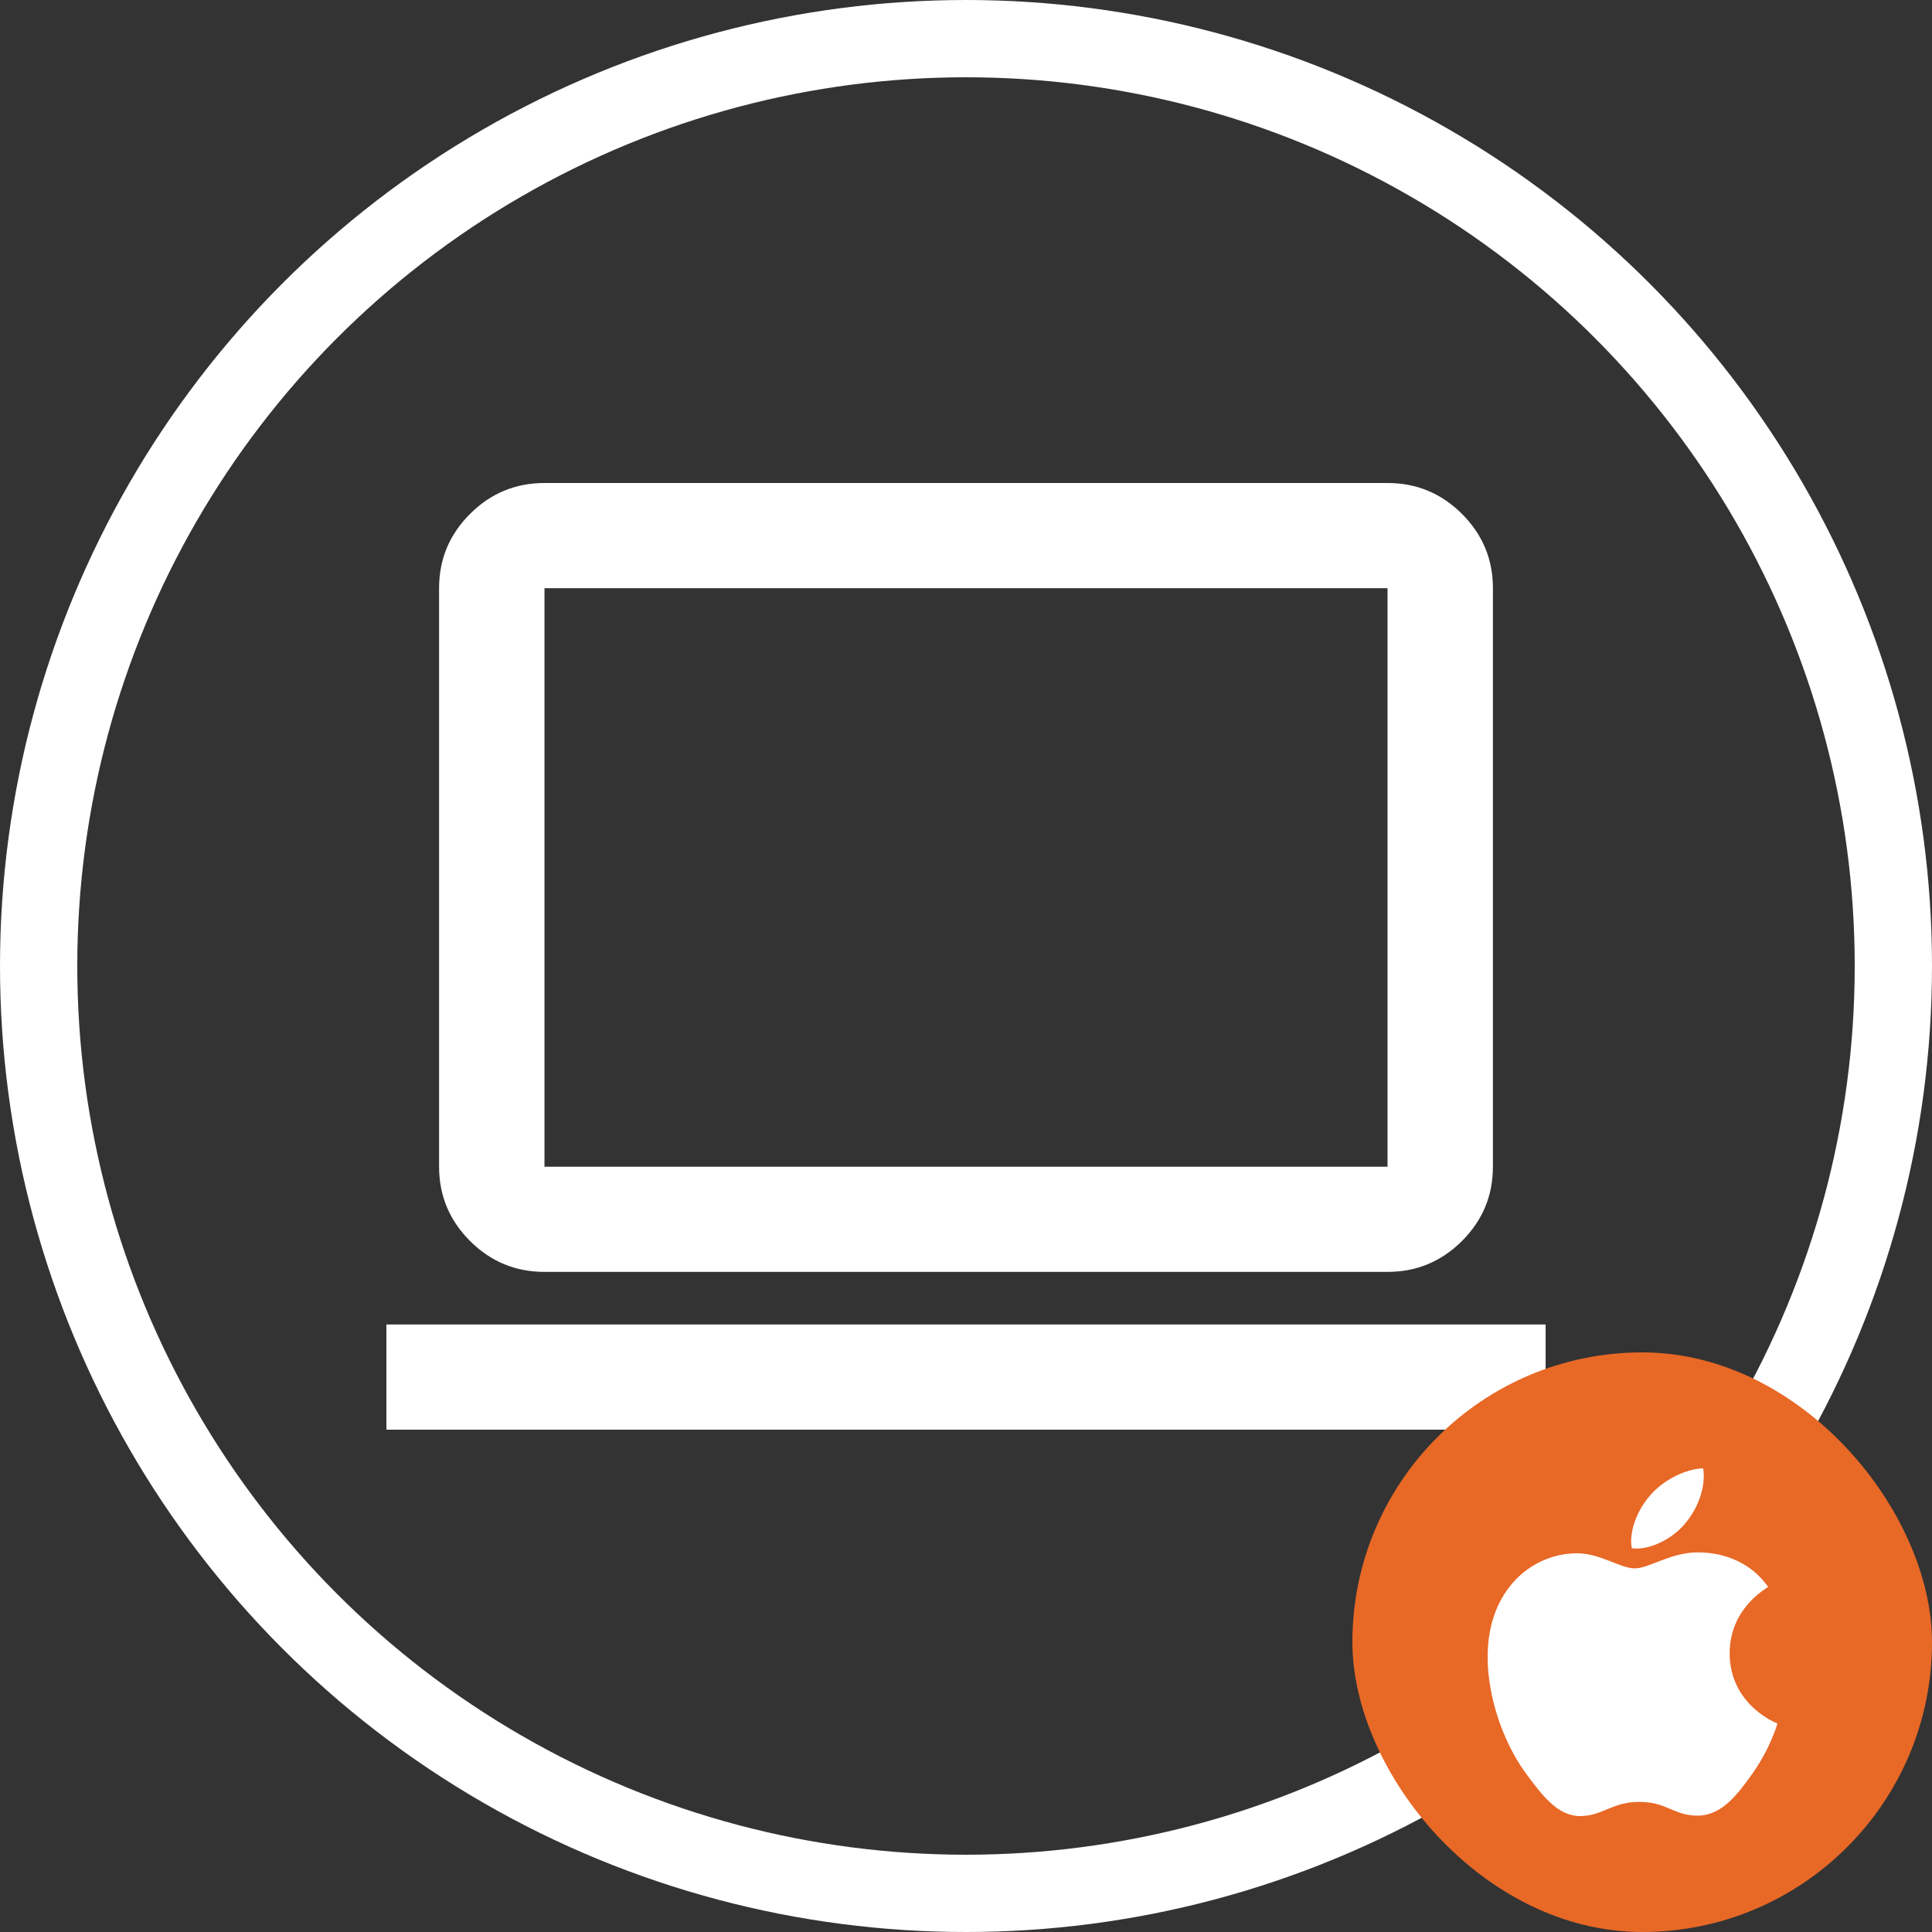
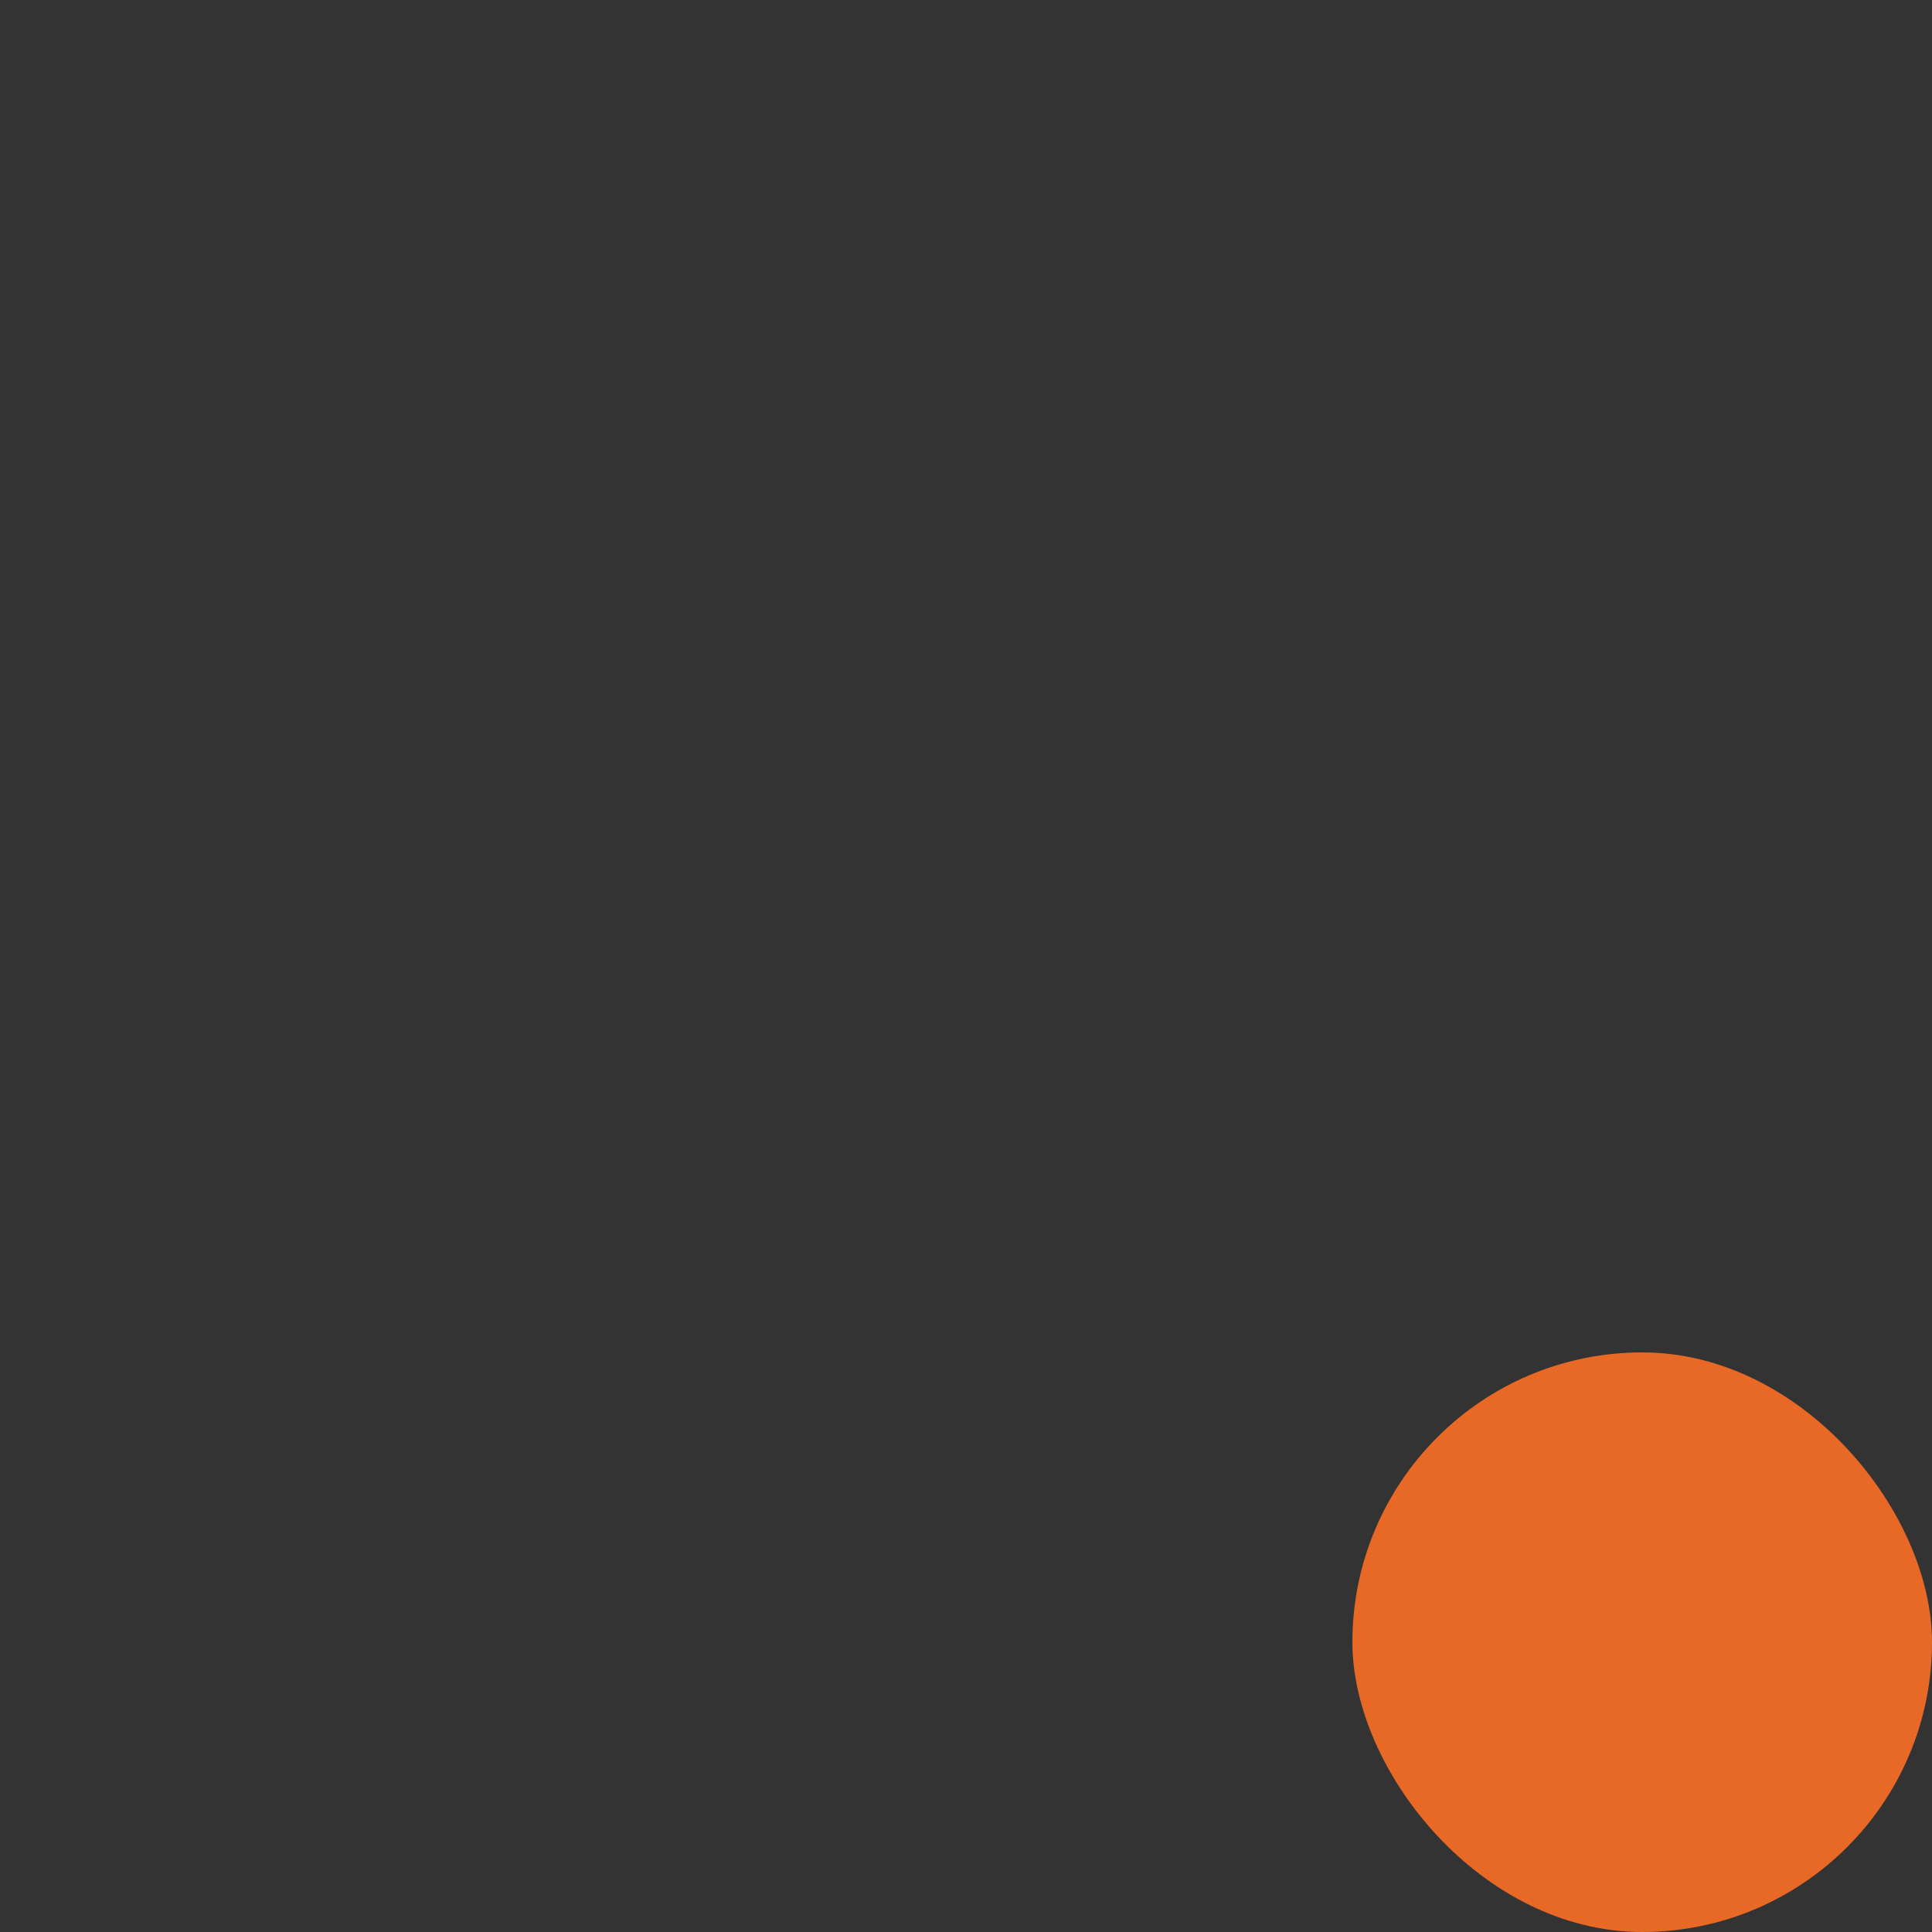
<svg xmlns="http://www.w3.org/2000/svg" width="100" height="100" viewBox="0 0 100 100" fill="none">
  <rect x="0" y="0" width="100" height="100" fill="#333333" stroke="none" />
-   <circle cx="50" cy="50" r="48" stroke="white" stroke-width="4" />
-   <path d="M20 74V68.556H80V74H20ZM28.182 65.833C26.682 65.833 25.398 65.3 24.329 64.234C23.261 63.168 22.727 61.886 22.727 60.389V30.444C22.727 28.947 23.261 27.666 24.329 26.599C25.398 25.533 26.682 25 28.182 25H71.818C73.318 25 74.602 25.533 75.671 26.599C76.739 27.666 77.273 28.947 77.273 30.444V60.389C77.273 61.886 76.739 63.168 75.671 64.234C74.602 65.3 73.318 65.833 71.818 65.833H28.182ZM28.182 60.389H71.818V30.444H28.182V60.389Z" fill="white" />
  <rect x="70" y="70" width="30" height="30" rx="15" fill="#E86826" />
-   <path d="M91.521 82.137C91.414 82.218 89.527 83.257 89.527 85.566C89.527 88.238 91.928 89.183 92 89.206C91.989 89.264 91.619 90.501 90.734 91.761C89.946 92.87 89.122 93.977 87.869 93.977C86.616 93.977 86.294 93.266 84.847 93.266C83.438 93.266 82.937 94 81.791 94C80.644 94 79.845 92.974 78.925 91.714C77.861 90.234 77 87.935 77 85.753C77 82.254 79.329 80.398 81.621 80.398C82.839 80.398 83.854 81.179 84.619 81.179C85.347 81.179 86.482 80.351 87.867 80.351C88.392 80.351 90.279 80.398 91.521 82.137ZM87.209 78.87C87.782 78.205 88.188 77.284 88.188 76.362C88.188 76.234 88.177 76.104 88.153 76C87.221 76.034 86.111 76.607 85.442 77.365C84.917 77.948 84.427 78.87 84.427 79.804C84.427 79.944 84.451 80.085 84.462 80.13C84.521 80.14 84.617 80.153 84.713 80.153C85.549 80.153 86.601 79.606 87.209 78.87Z" fill="white" />
</svg>